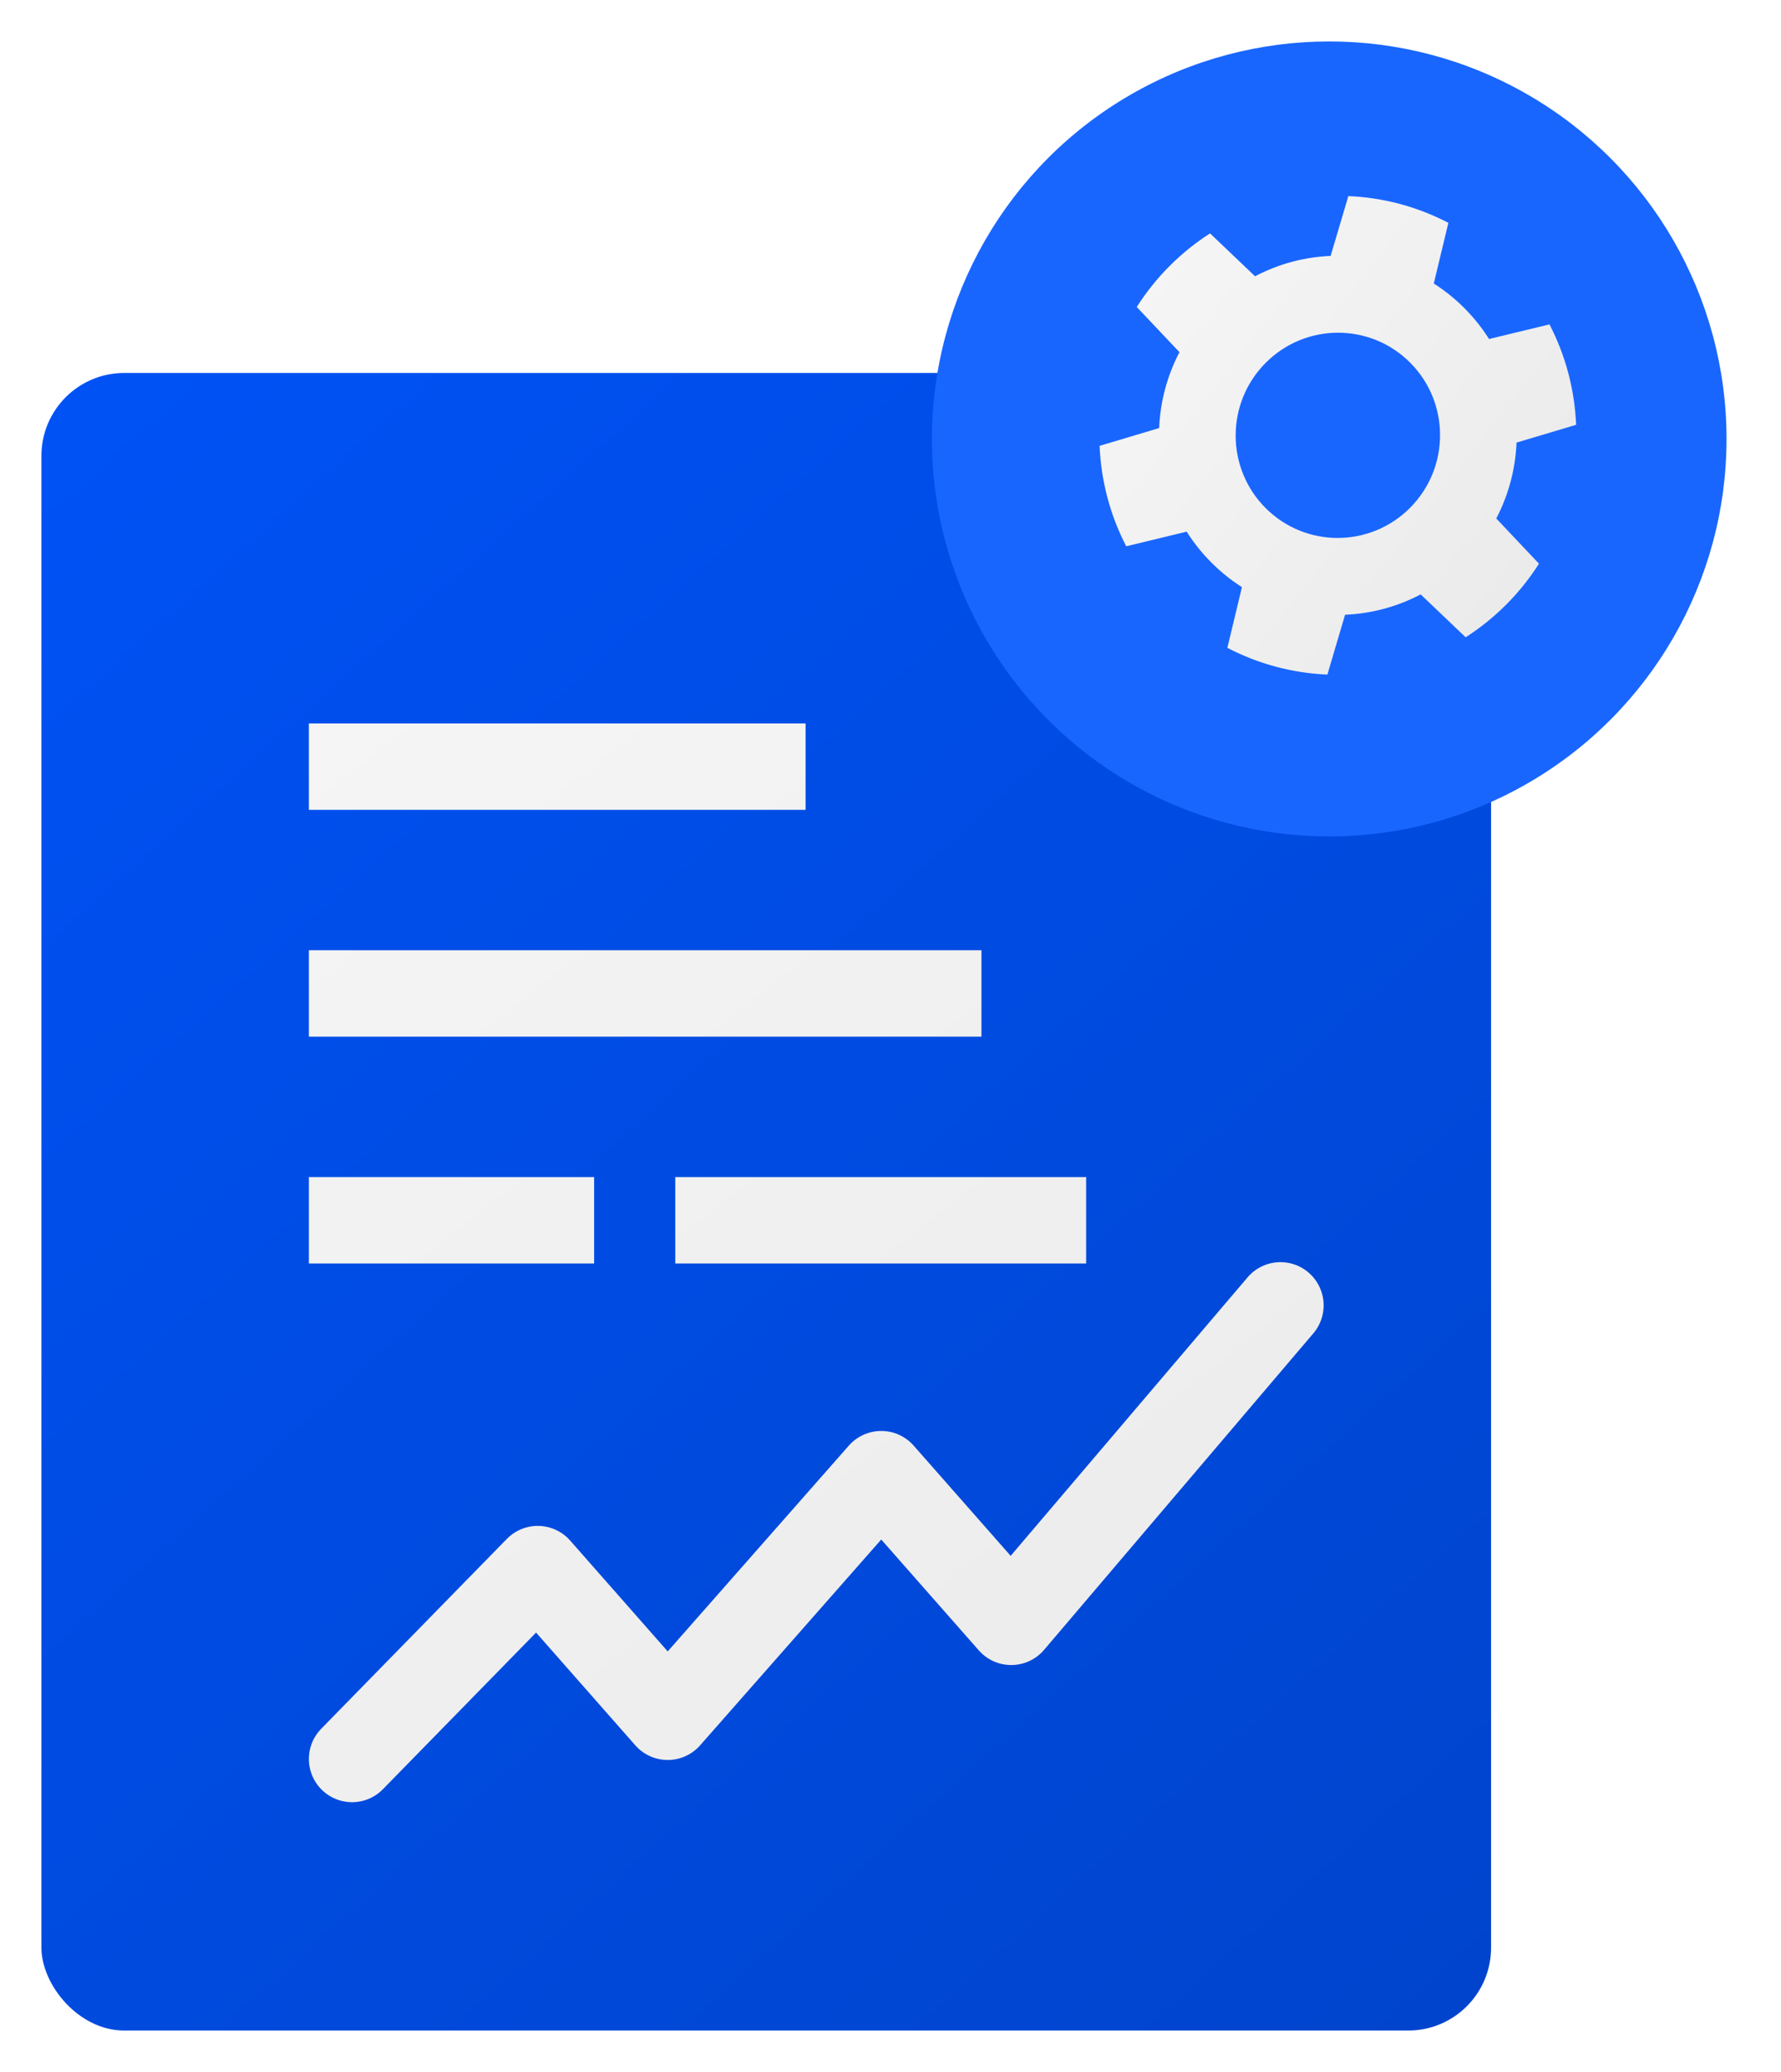
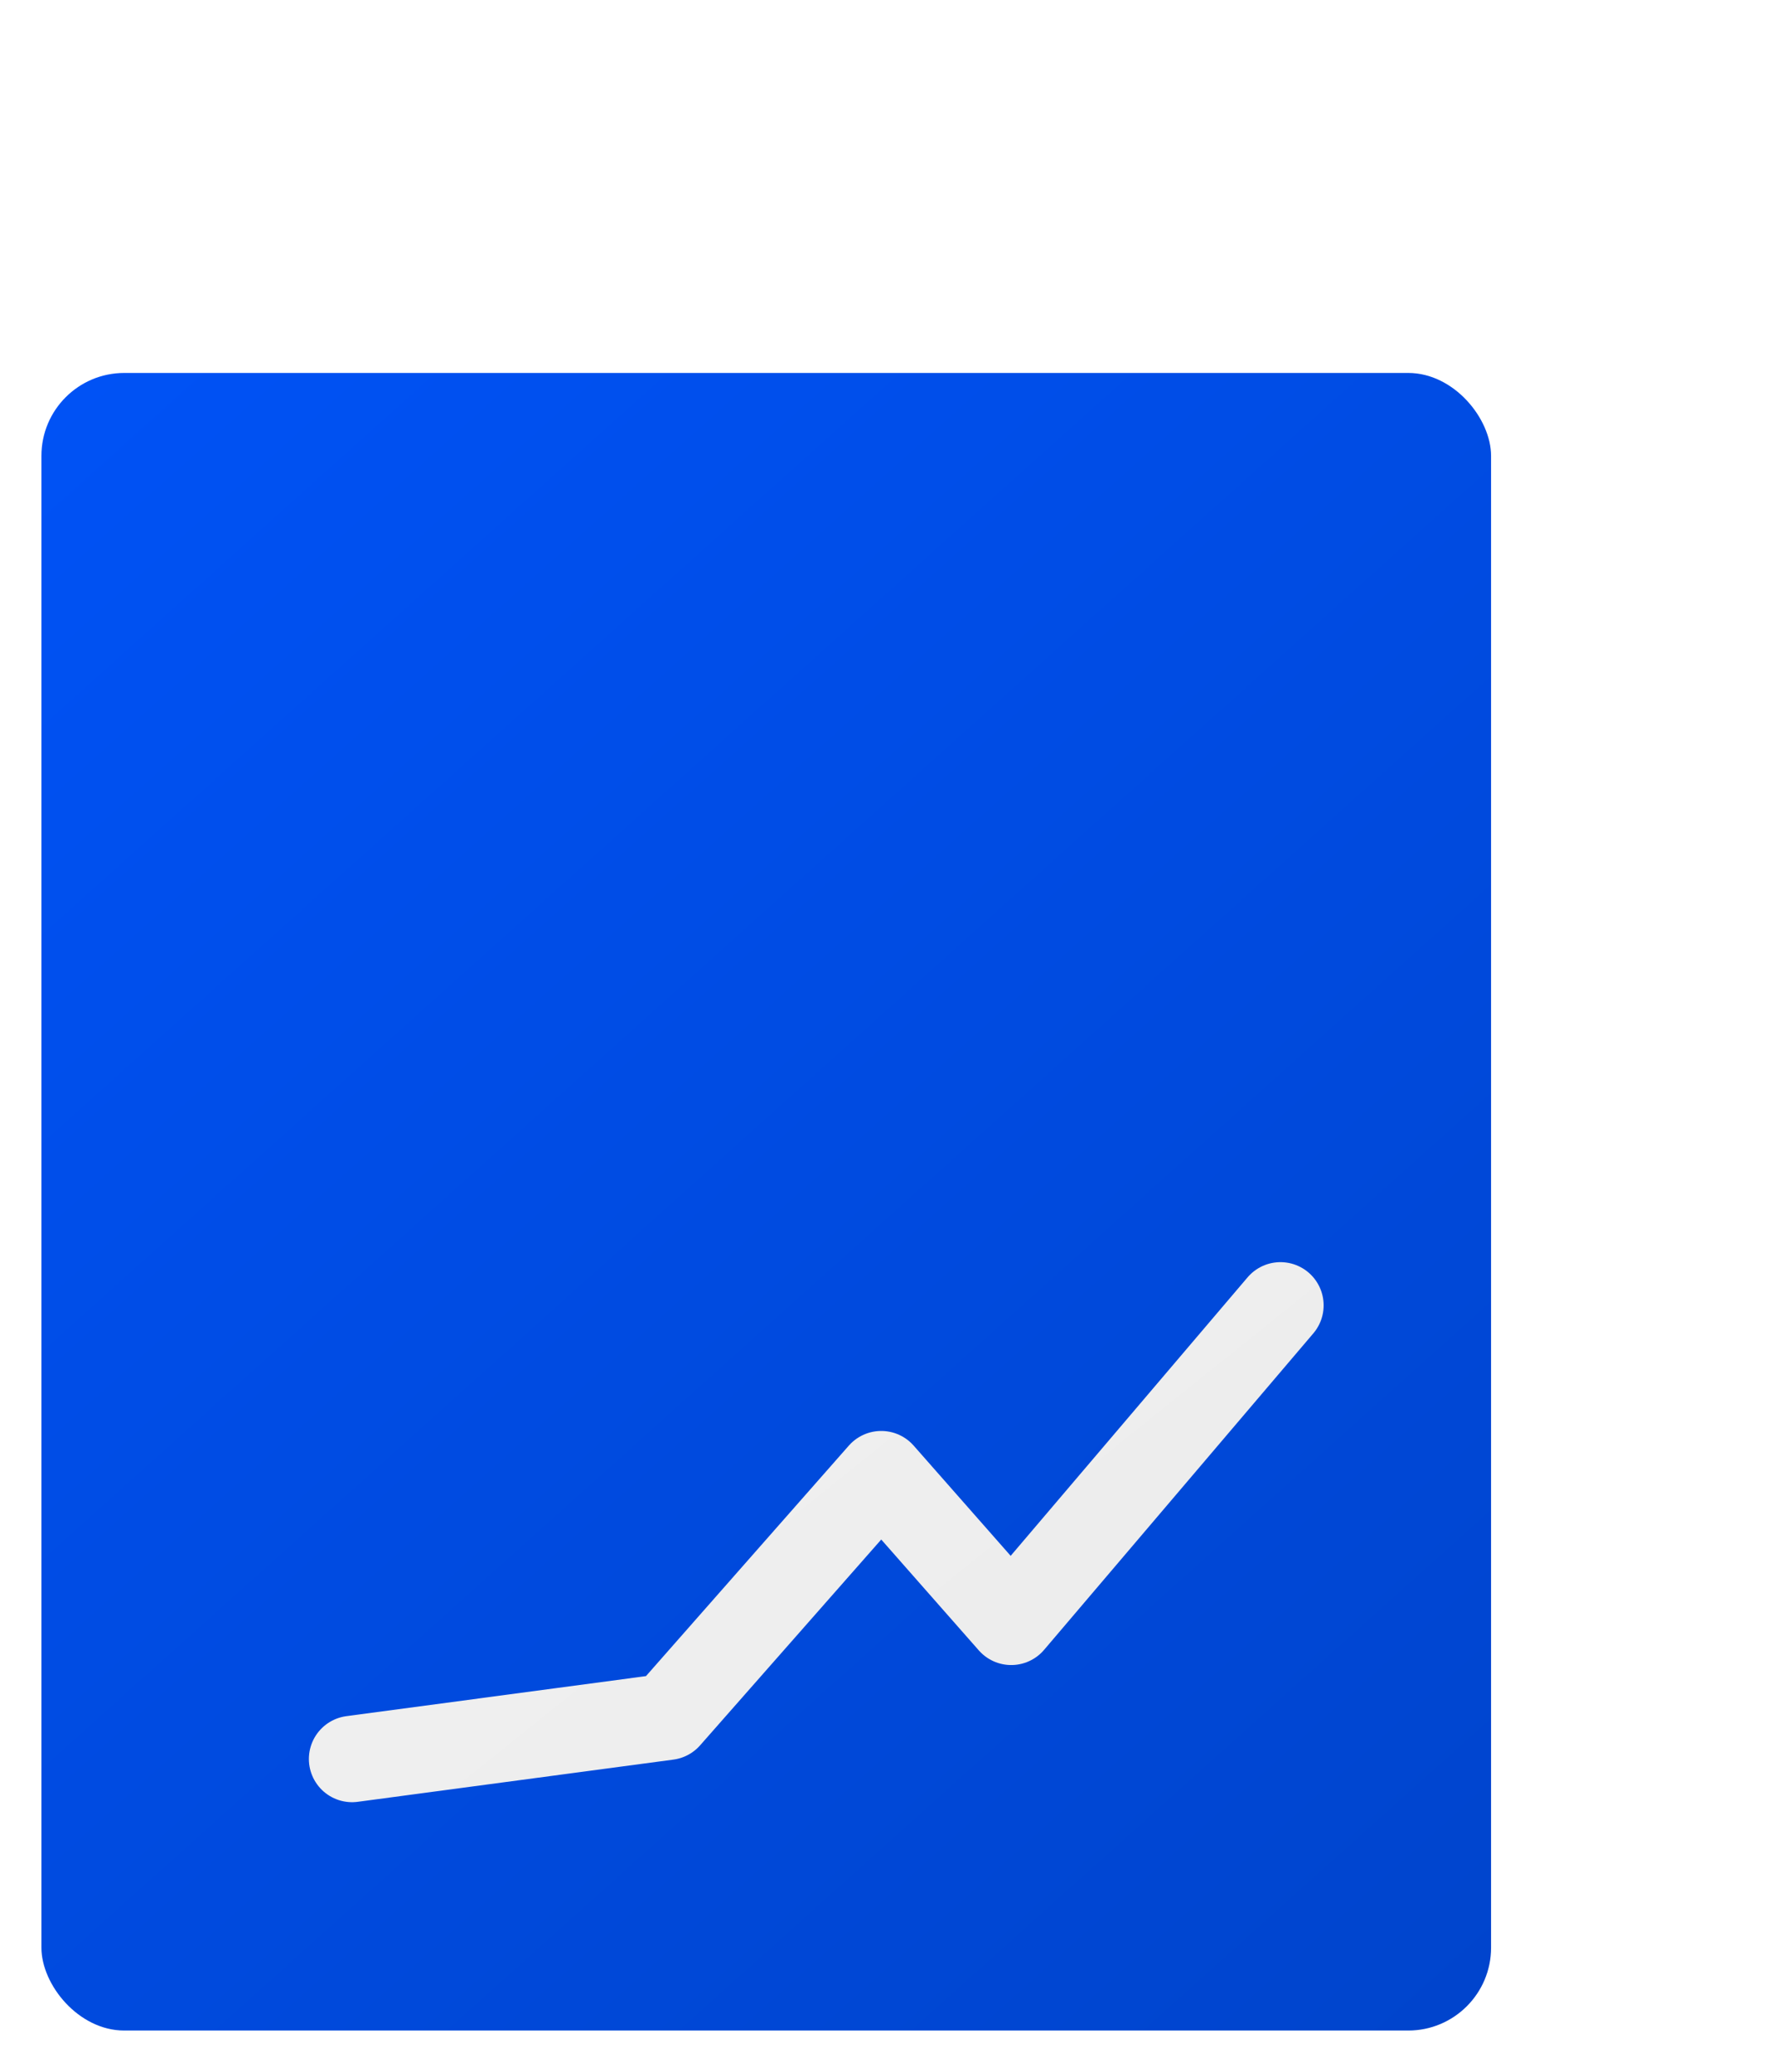
<svg xmlns="http://www.w3.org/2000/svg" width="86" height="100" viewBox="0 0 86 100" fill="none">
  <g filter="url(#filter0_dii_455_16123)">
    <rect x="1" y="17" width="70" height="80" rx="4" fill="url(#paint0_linear_455_16123)" />
  </g>
  <g filter="url(#filter1_dii_455_16123)">
-     <circle cx="63.185" cy="20.185" r="19.185" fill="#1966FF" />
-   </g>
+     </g>
  <g filter="url(#filter2_dii_455_16123)">
-     <path fill-rule="evenodd" clip-rule="evenodd" d="M56.301 24.659L53.383 25.365C52.595 23.847 52.166 22.189 52.097 20.518L54.973 19.66C55.026 18.398 55.353 17.145 55.953 15.997L53.891 13.816C54.334 13.118 54.86 12.457 55.468 11.847C56.076 11.237 56.734 10.709 57.43 10.264L59.603 12.334C60.747 11.732 61.995 11.404 63.253 11.351L64.108 8.464C65.773 8.534 67.424 8.964 68.938 9.755L68.234 12.683C68.759 13.018 69.257 13.415 69.715 13.875C70.173 14.335 70.569 14.834 70.902 15.362L73.82 14.656C74.609 16.174 75.037 17.832 75.107 19.503L72.23 20.36C72.177 21.622 71.851 22.876 71.251 24.024L73.313 26.205C72.869 26.903 72.344 27.564 71.736 28.174C71.128 28.784 70.469 29.311 69.773 29.757L67.6 27.687C66.457 28.289 65.208 28.617 63.95 28.67L63.096 31.557C61.431 31.487 59.779 31.057 58.266 30.266L58.97 27.337C58.444 27.003 57.947 26.605 57.489 26.145C57.03 25.685 56.635 25.187 56.301 24.659ZM60.108 23.516C62.034 25.448 65.158 25.445 67.088 23.509C69.017 21.573 69.02 18.437 67.095 16.505C65.17 14.572 62.045 14.576 60.116 16.512C58.187 18.448 58.183 21.584 60.108 23.516Z" fill="url(#paint1_linear_455_16123)" />
-   </g>
+     </g>
  <g filter="url(#filter3_dii_455_16123)">
-     <path d="M16 36H35.815M16 46.947H44.307M16 57.894H25.604M33.692 57.894H49.362" stroke="url(#paint2_linear_455_16123)" stroke-width="4.17" stroke-linecap="square" />
-     <path d="M16 83.894L24.966 74.729L31.242 81.857L41.553 70.147L47.829 77.275L60.83 62" stroke="url(#paint3_linear_455_16123)" stroke-width="4.17" stroke-linecap="round" stroke-linejoin="round" />
+     <path d="M16 83.894L31.242 81.857L41.553 70.147L47.829 77.275L60.83 62" stroke="url(#paint3_linear_455_16123)" stroke-width="4.17" stroke-linecap="round" stroke-linejoin="round" />
  </g>
  <defs>
    <filter id="filter0_dii_455_16123" x="-0.5" y="15.5" width="74.5" height="84.5" filterUnits="userSpaceOnUse" color-interpolation-filters="sRGB">
      <feFlood flood-opacity="0" result="BackgroundImageFix" />
      <feColorMatrix in="SourceAlpha" type="matrix" values="0 0 0 0 0 0 0 0 0 0 0 0 0 0 0 0 0 0 127 0" result="hardAlpha" />
      <feOffset dx="1" dy="1" />
      <feGaussianBlur stdDeviation="1" />
      <feComposite in2="hardAlpha" operator="out" />
      <feColorMatrix type="matrix" values="0 0 0 0 0.02 0 0 0 0 0.176 0 0 0 0 0.478 0 0 0 0.15 0" />
      <feBlend mode="normal" in2="BackgroundImageFix" result="effect1_dropShadow_455_16123" />
      <feBlend mode="normal" in="SourceGraphic" in2="effect1_dropShadow_455_16123" result="shape" />
      <feColorMatrix in="SourceAlpha" type="matrix" values="0 0 0 0 0 0 0 0 0 0 0 0 0 0 0 0 0 0 127 0" result="hardAlpha" />
      <feOffset dx="1.5" dy="1.5" />
      <feGaussianBlur stdDeviation="1" />
      <feComposite in2="hardAlpha" operator="arithmetic" k2="-1" k3="1" />
      <feColorMatrix type="matrix" values="0 0 0 0 1 0 0 0 0 1 0 0 0 0 1 0 0 0 0.25 0" />
      <feBlend mode="normal" in2="shape" result="effect2_innerShadow_455_16123" />
      <feColorMatrix in="SourceAlpha" type="matrix" values="0 0 0 0 0 0 0 0 0 0 0 0 0 0 0 0 0 0 127 0" result="hardAlpha" />
      <feOffset dx="-1.5" dy="-1.5" />
      <feGaussianBlur stdDeviation="1" />
      <feComposite in2="hardAlpha" operator="arithmetic" k2="-1" k3="1" />
      <feColorMatrix type="matrix" values="0 0 0 0 0.003 0 0 0 0 0.175 0 0 0 0 0.604 0 0 0 0.15 0" />
      <feBlend mode="normal" in2="effect2_innerShadow_455_16123" result="effect3_innerShadow_455_16123" />
    </filter>
    <filter id="filter1_dii_455_16123" x="42.5" y="-0.5" width="42.87" height="42.87" filterUnits="userSpaceOnUse" color-interpolation-filters="sRGB">
      <feFlood flood-opacity="0" result="BackgroundImageFix" />
      <feColorMatrix in="SourceAlpha" type="matrix" values="0 0 0 0 0 0 0 0 0 0 0 0 0 0 0 0 0 0 127 0" result="hardAlpha" />
      <feOffset dx="1" dy="1" />
      <feGaussianBlur stdDeviation="1" />
      <feComposite in2="hardAlpha" operator="out" />
      <feColorMatrix type="matrix" values="0 0 0 0 0.02 0 0 0 0 0.176 0 0 0 0 0.478 0 0 0 0.15 0" />
      <feBlend mode="normal" in2="BackgroundImageFix" result="effect1_dropShadow_455_16123" />
      <feBlend mode="normal" in="SourceGraphic" in2="effect1_dropShadow_455_16123" result="shape" />
      <feColorMatrix in="SourceAlpha" type="matrix" values="0 0 0 0 0 0 0 0 0 0 0 0 0 0 0 0 0 0 127 0" result="hardAlpha" />
      <feOffset dx="1.5" dy="1.5" />
      <feGaussianBlur stdDeviation="1" />
      <feComposite in2="hardAlpha" operator="arithmetic" k2="-1" k3="1" />
      <feColorMatrix type="matrix" values="0 0 0 0 1 0 0 0 0 1 0 0 0 0 1 0 0 0 0.25 0" />
      <feBlend mode="normal" in2="shape" result="effect2_innerShadow_455_16123" />
      <feColorMatrix in="SourceAlpha" type="matrix" values="0 0 0 0 0 0 0 0 0 0 0 0 0 0 0 0 0 0 127 0" result="hardAlpha" />
      <feOffset dx="-1.5" dy="-1.5" />
      <feGaussianBlur stdDeviation="1" />
      <feComposite in2="hardAlpha" operator="arithmetic" k2="-1" k3="1" />
      <feColorMatrix type="matrix" values="0 0 0 0 0.003 0 0 0 0 0.175 0 0 0 0 0.604 0 0 0 0.15 0" />
      <feBlend mode="normal" in2="effect2_innerShadow_455_16123" result="effect3_innerShadow_455_16123" />
    </filter>
    <filter id="filter2_dii_455_16123" x="51.597" y="7.964" width="23.99" height="24.072" filterUnits="userSpaceOnUse" color-interpolation-filters="sRGB">
      <feFlood flood-opacity="0" result="BackgroundImageFix" />
      <feColorMatrix in="SourceAlpha" type="matrix" values="0 0 0 0 0 0 0 0 0 0 0 0 0 0 0 0 0 0 127 0" result="hardAlpha" />
      <feMorphology radius="1.02" operator="erode" in="SourceAlpha" result="effect1_dropShadow_455_16123" />
      <feOffset dx="0.5" dy="0.5" />
      <feGaussianBlur stdDeviation="0.5" />
      <feComposite in2="hardAlpha" operator="out" />
      <feColorMatrix type="matrix" values="0 0 0 0 0.02 0 0 0 0 0.176 0 0 0 0 0.478 0 0 0 0.35 0" />
      <feBlend mode="normal" in2="BackgroundImageFix" result="effect1_dropShadow_455_16123" />
      <feBlend mode="normal" in="SourceGraphic" in2="effect1_dropShadow_455_16123" result="shape" />
      <feColorMatrix in="SourceAlpha" type="matrix" values="0 0 0 0 0 0 0 0 0 0 0 0 0 0 0 0 0 0 127 0" result="hardAlpha" />
      <feMorphology radius="1.02" operator="dilate" in="SourceAlpha" result="effect2_innerShadow_455_16123" />
      <feOffset dx="1" dy="1" />
      <feGaussianBlur stdDeviation="0.5" />
      <feComposite in2="hardAlpha" operator="arithmetic" k2="-1" k3="1" />
      <feColorMatrix type="matrix" values="0 0 0 0 1 0 0 0 0 1 0 0 0 0 1 0 0 0 0.75 0" />
      <feBlend mode="normal" in2="shape" result="effect2_innerShadow_455_16123" />
      <feColorMatrix in="SourceAlpha" type="matrix" values="0 0 0 0 0 0 0 0 0 0 0 0 0 0 0 0 0 0 127 0" result="hardAlpha" />
      <feMorphology radius="1.02" operator="dilate" in="SourceAlpha" result="effect3_innerShadow_455_16123" />
      <feOffset dx="-0.5" dy="-0.5" />
      <feGaussianBlur stdDeviation="1" />
      <feComposite in2="hardAlpha" operator="arithmetic" k2="-1" k3="1" />
      <feColorMatrix type="matrix" values="0 0 0 0 0.003 0 0 0 0 0.175 0 0 0 0 0.604 0 0 0 0.15 0" />
      <feBlend mode="normal" in2="effect2_innerShadow_455_16123" result="effect3_innerShadow_455_16123" />
    </filter>
    <filter id="filter3_dii_455_16123" x="13.415" y="33.415" width="49.98" height="53.043" filterUnits="userSpaceOnUse" color-interpolation-filters="sRGB">
      <feFlood flood-opacity="0" result="BackgroundImageFix" />
      <feColorMatrix in="SourceAlpha" type="matrix" values="0 0 0 0 0 0 0 0 0 0 0 0 0 0 0 0 0 0 127 0" result="hardAlpha" />
      <feMorphology radius="1.02" operator="erode" in="SourceAlpha" result="effect1_dropShadow_455_16123" />
      <feOffset dx="0.5" dy="0.5" />
      <feGaussianBlur stdDeviation="0.5" />
      <feComposite in2="hardAlpha" operator="out" />
      <feColorMatrix type="matrix" values="0 0 0 0 0.02 0 0 0 0 0.176 0 0 0 0 0.478 0 0 0 0.35 0" />
      <feBlend mode="normal" in2="BackgroundImageFix" result="effect1_dropShadow_455_16123" />
      <feBlend mode="normal" in="SourceGraphic" in2="effect1_dropShadow_455_16123" result="shape" />
      <feColorMatrix in="SourceAlpha" type="matrix" values="0 0 0 0 0 0 0 0 0 0 0 0 0 0 0 0 0 0 127 0" result="hardAlpha" />
      <feMorphology radius="1.02" operator="dilate" in="SourceAlpha" result="effect2_innerShadow_455_16123" />
      <feOffset dx="1" dy="1" />
      <feGaussianBlur stdDeviation="0.5" />
      <feComposite in2="hardAlpha" operator="arithmetic" k2="-1" k3="1" />
      <feColorMatrix type="matrix" values="0 0 0 0 1 0 0 0 0 1 0 0 0 0 1 0 0 0 0.75 0" />
      <feBlend mode="normal" in2="shape" result="effect2_innerShadow_455_16123" />
      <feColorMatrix in="SourceAlpha" type="matrix" values="0 0 0 0 0 0 0 0 0 0 0 0 0 0 0 0 0 0 127 0" result="hardAlpha" />
      <feMorphology radius="1.02" operator="dilate" in="SourceAlpha" result="effect3_innerShadow_455_16123" />
      <feOffset dx="-0.5" dy="-0.5" />
      <feGaussianBlur stdDeviation="1" />
      <feComposite in2="hardAlpha" operator="arithmetic" k2="-1" k3="1" />
      <feColorMatrix type="matrix" values="0 0 0 0 0.003 0 0 0 0 0.175 0 0 0 0 0.604 0 0 0 0.15 0" />
      <feBlend mode="normal" in2="effect2_innerShadow_455_16123" result="effect3_innerShadow_455_16123" />
    </filter>
    <linearGradient id="paint0_linear_455_16123" x1="1" y1="19" x2="71" y2="97" gradientUnits="userSpaceOnUse">
      <stop stop-color="#0052F5" />
      <stop offset="1" stop-color="#0044CC" />
    </linearGradient>
    <linearGradient id="paint1_linear_455_16123" x1="55" y1="11.5" x2="73.5" y2="26" gradientUnits="userSpaceOnUse">
      <stop stop-color="#F5F5F5" />
      <stop offset="1" stop-color="#EBEBEB" />
    </linearGradient>
    <linearGradient id="paint2_linear_455_16123" x1="14" y1="33.5" x2="56" y2="87.5" gradientUnits="userSpaceOnUse">
      <stop stop-color="#F5F5F5" />
      <stop offset="1" stop-color="#EBEBEB" />
    </linearGradient>
    <linearGradient id="paint3_linear_455_16123" x1="13" y1="32.394" x2="57.5" y2="87.894" gradientUnits="userSpaceOnUse">
      <stop stop-color="#F5F5F5" />
      <stop offset="1" stop-color="#EBEBEB" />
    </linearGradient>
  </defs>
</svg>